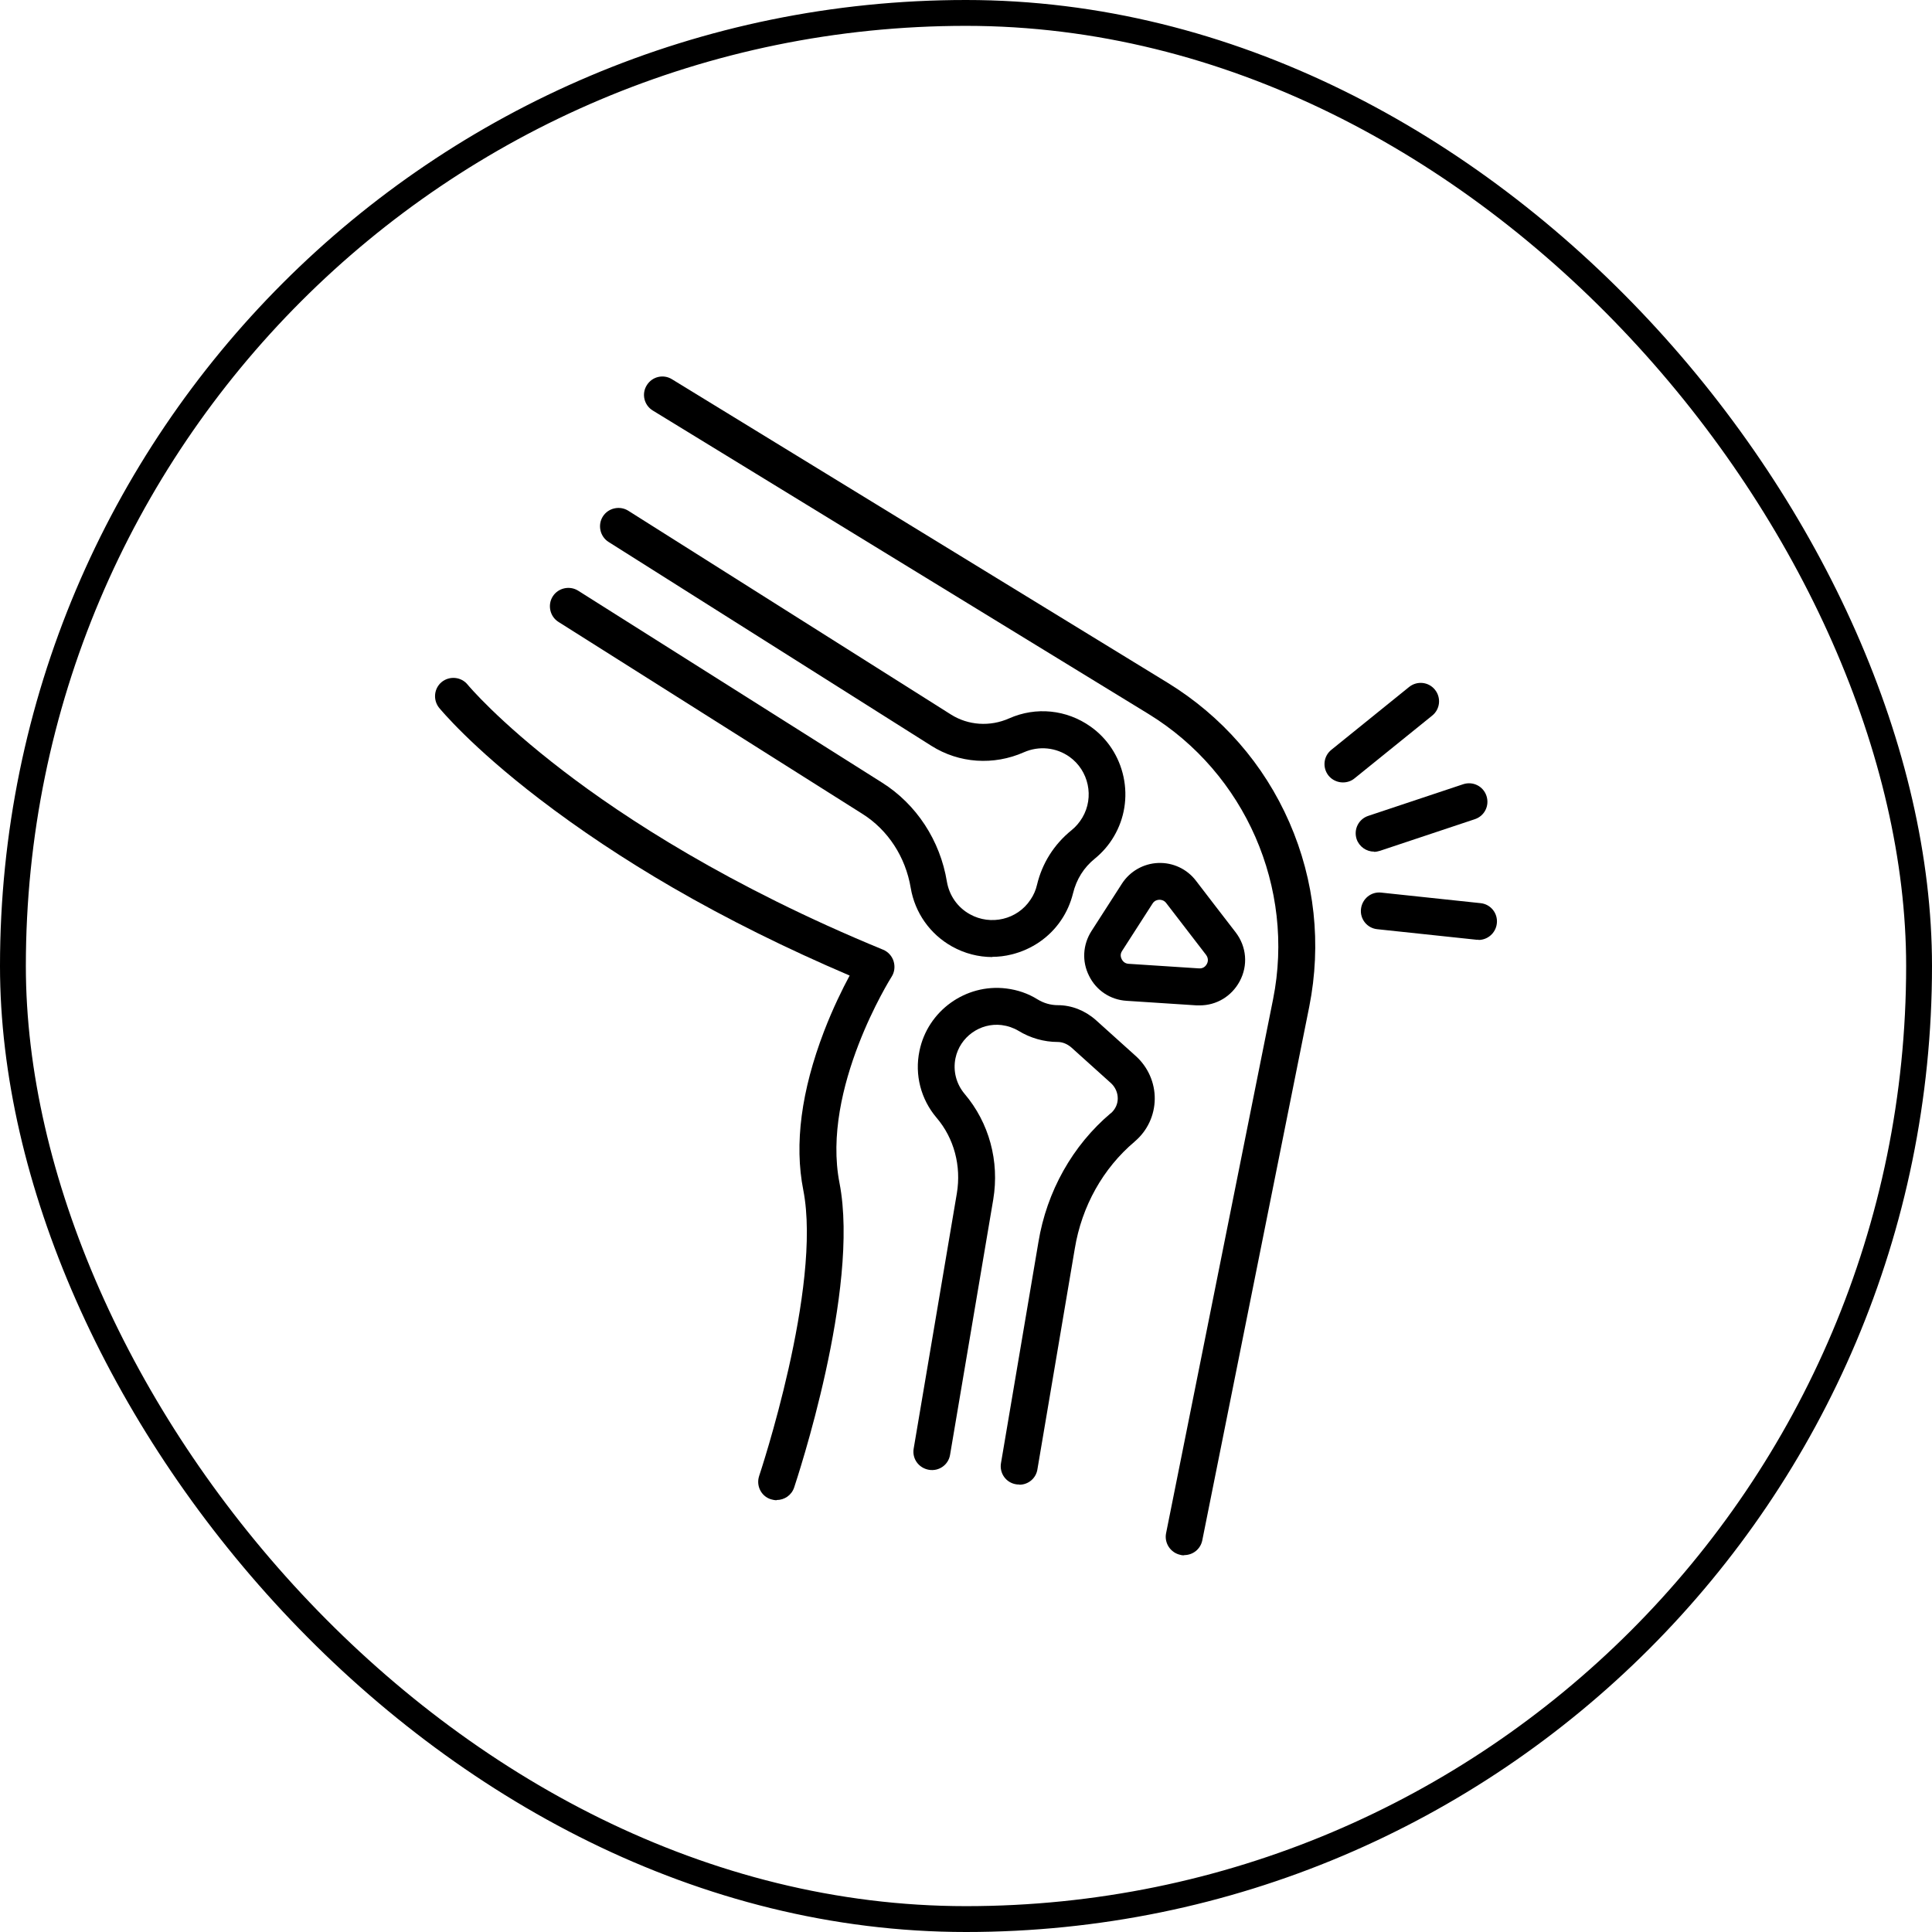
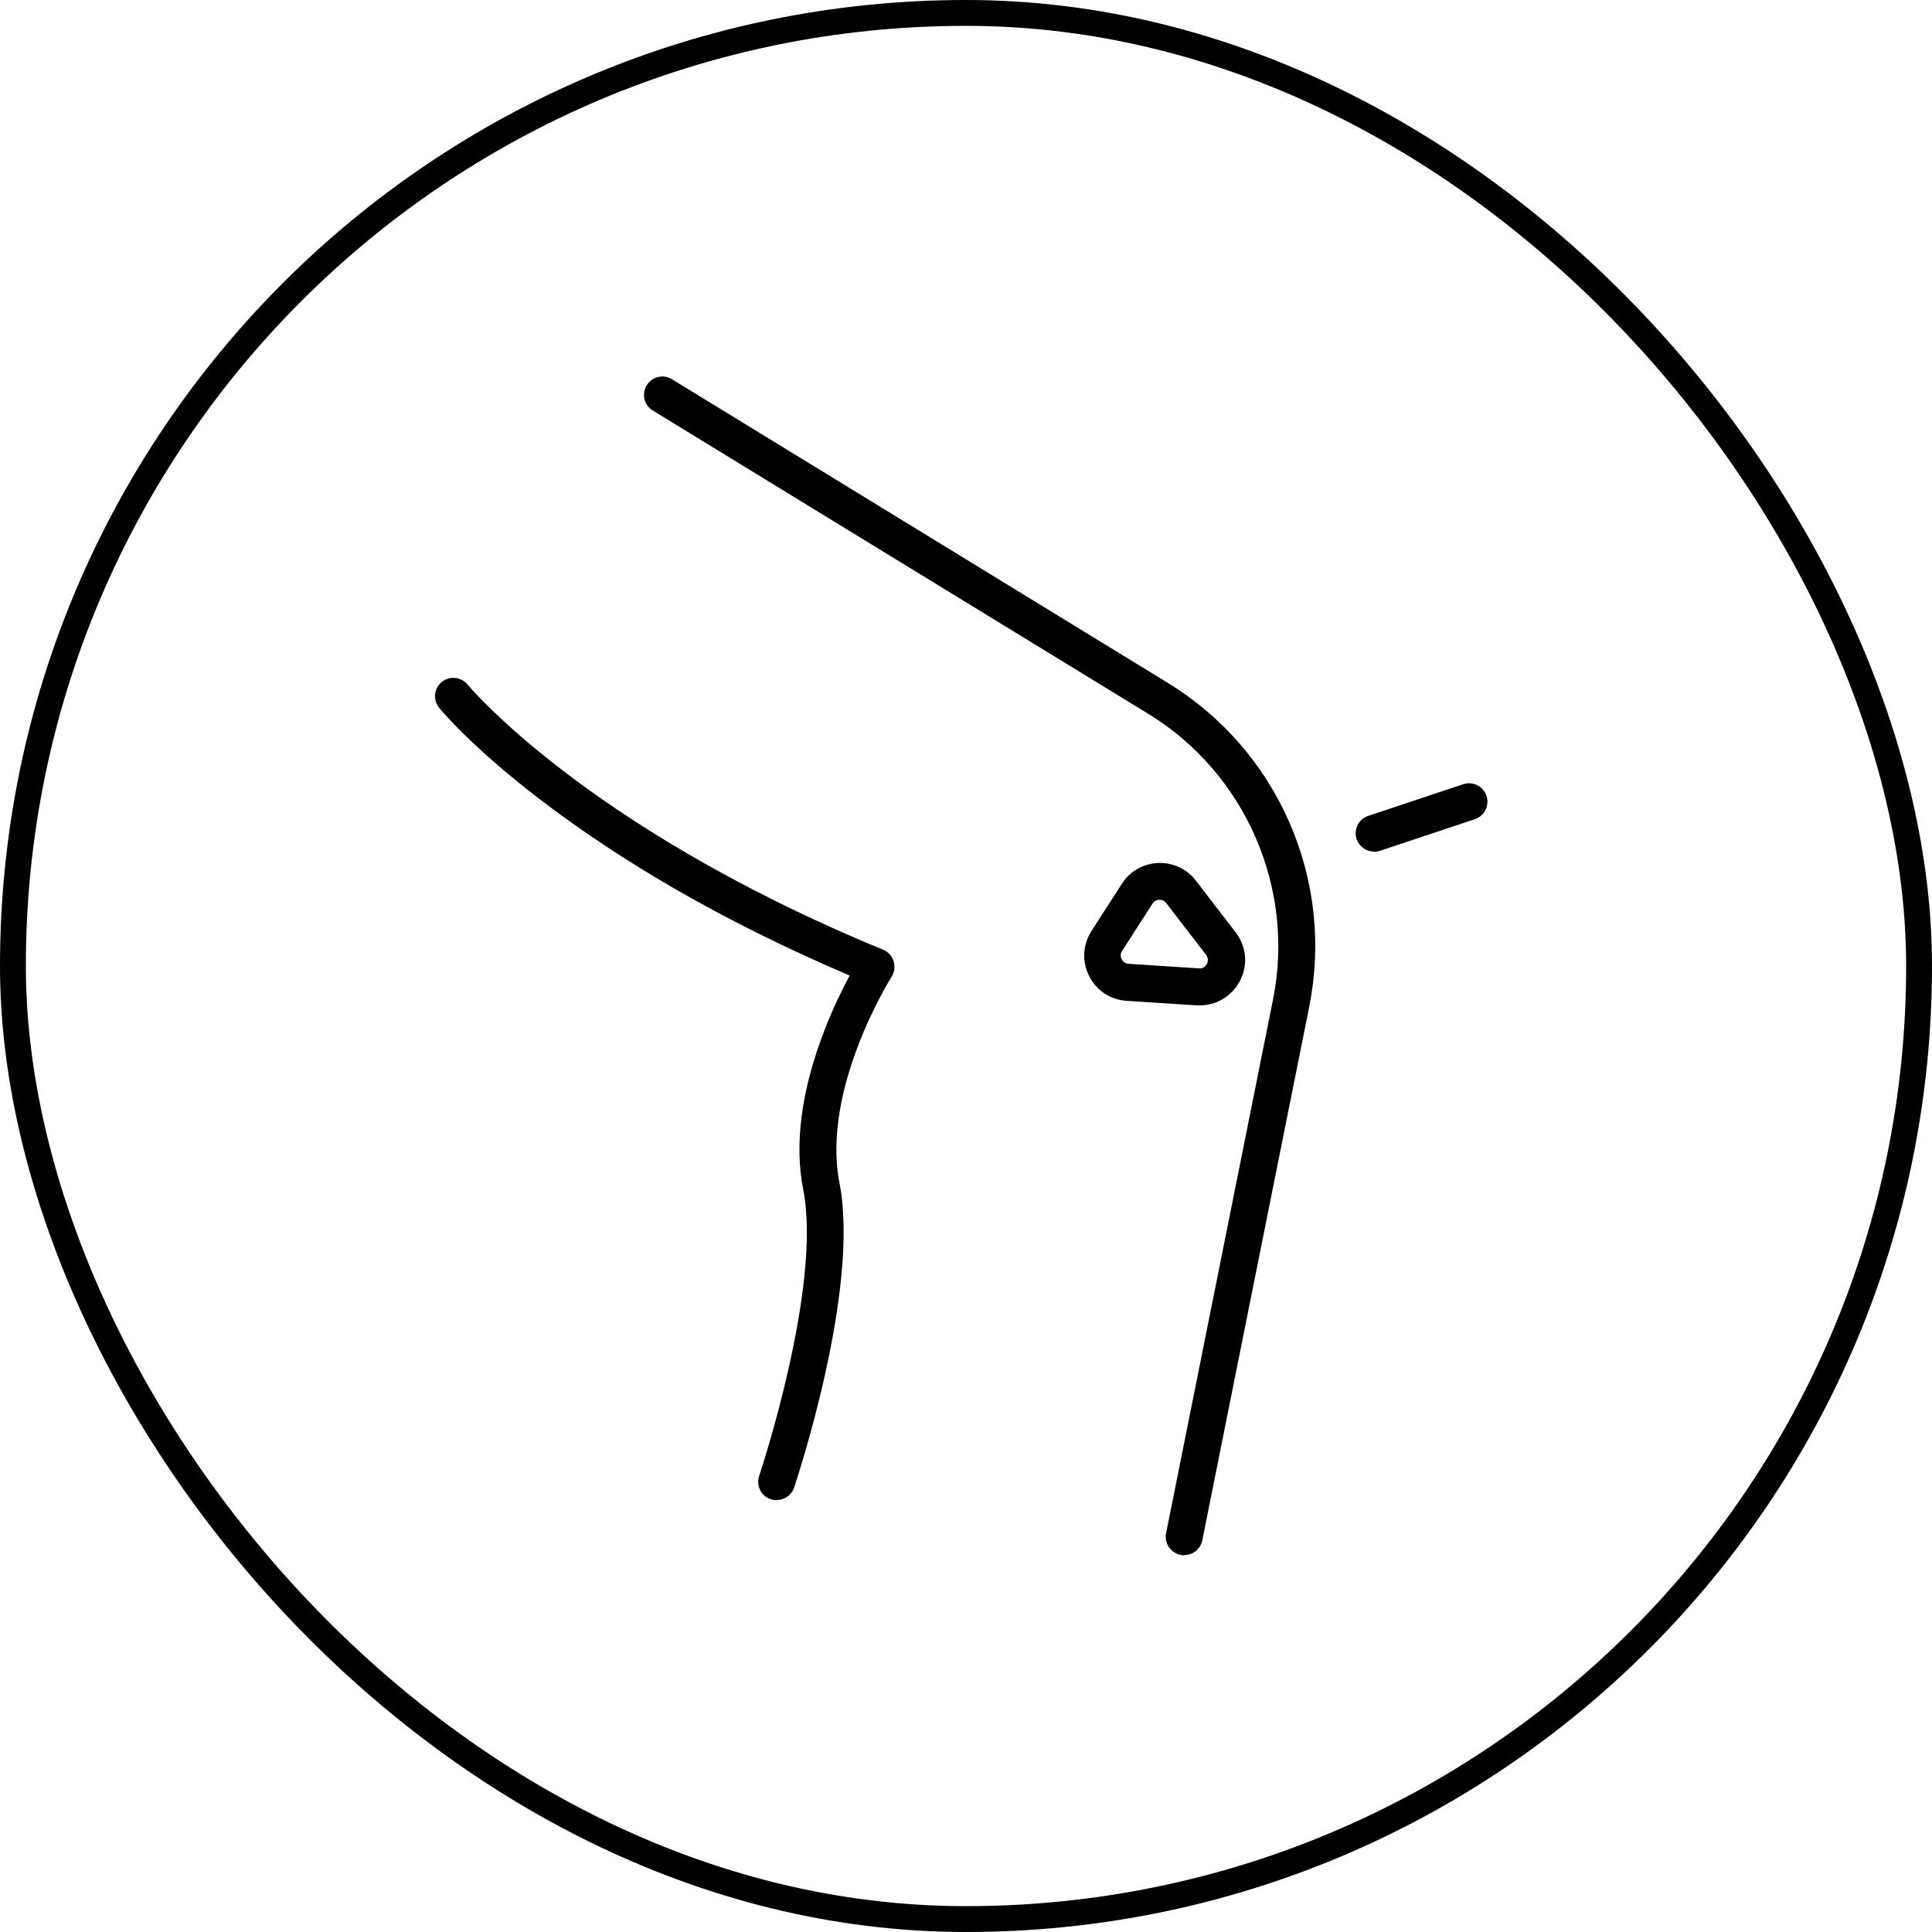
<svg xmlns="http://www.w3.org/2000/svg" id="Layer_2" data-name="Layer 2" viewBox="0 0 97.14 97.14">
  <defs>
    <style>
      .cls-1 {
        fill: none;
        stroke: #000;
        stroke-miterlimit: 10;
        stroke-width: 1.3px;
      }

      .cls-2 {
        stroke-width: 0px;
      }
    </style>
  </defs>
  <g id="Layer_1-2" data-name="Layer 1">
    <g>
      <g>
        <g>
          <g>
-             <path class="cls-2" d="m49.9,48.12c-.71,0-1.4-.18-2.03-.53-1.11-.62-1.87-1.7-2.08-2.95-.26-1.55-1.14-2.91-2.43-3.72l-15.28-9.65c-.43-.27-.56-.85-.29-1.28s.85-.56,1.28-.29l15.28,9.65c1.73,1.09,2.92,2.91,3.26,4.98.12.7.54,1.3,1.16,1.64,1.04.58,2.38.27,3.04-.73.16-.23.27-.49.33-.75.26-1.09.86-2.04,1.74-2.75.21-.17.39-.38.54-.63.61-1.03.32-2.37-.65-3.06-.67-.47-1.52-.56-2.28-.23-1.53.68-3.27.56-4.66-.32l-16.23-10.25c-.43-.27-.56-.85-.29-1.28s.85-.56,1.28-.29l16.23,10.25c.86.54,1.95.62,2.92.19,1.35-.6,2.89-.44,4.09.41.85.6,1.44,1.5,1.66,2.53s.05,2.09-.48,2.99c-.25.43-.58.81-.96,1.12-.56.45-.93,1.05-1.1,1.75-.12.48-.32.94-.6,1.35-.58.86-1.47,1.47-2.49,1.72-.32.08-.65.12-.97.12h0Z" />
-             <path class="cls-2" d="m51.24,74.64c-.05,0-.1,0-.15-.01-.51-.08-.85-.56-.76-1.07l1.88-11.1c.42-2.56,1.72-4.87,3.64-6.49h.01c.22-.2.34-.46.34-.74,0-.29-.12-.56-.33-.76l-2.01-1.81c-.2-.17-.44-.27-.68-.27-.69,0-1.38-.2-1.97-.56-.25-.15-.54-.25-.85-.29-1.08-.13-2.1.6-2.32,1.67-.13.64.04,1.29.46,1.79,1.23,1.45,1.76,3.38,1.44,5.31l-2.17,12.83c-.08.51-.56.85-1.07.76s-.85-.56-.76-1.07l2.17-12.83c.23-1.38-.14-2.77-1.02-3.8-.79-.93-1.11-2.16-.86-3.36.41-2.01,2.32-3.39,4.36-3.14.57.07,1.1.25,1.58.55.31.19.66.29,1.02.29.69,0,1.37.27,1.91.75l2.01,1.81c.61.55.96,1.34.95,2.16-.01.82-.37,1.59-.99,2.12l-.02.02c-1.59,1.34-2.66,3.25-3.01,5.38l-1.88,11.1c-.07.45-.46.77-.9.77h0Z" />
            <path class="cls-2" d="m60.32,50.55c-.05,0-.1,0-.15,0l-3.53-.23c-.81-.05-1.52-.52-1.88-1.25-.37-.73-.32-1.57.12-2.26l1.53-2.38c.4-.62,1.08-1.01,1.82-1.04.74-.03,1.45.3,1.9.89.6.79,1.34,1.74,2,2.6.55.72.63,1.66.2,2.46-.41.76-1.17,1.21-2.01,1.21h0Zm-2.01-5.31h-.02c-.08,0-.24.03-.34.19l-1.53,2.38c-.12.18-.06.34-.02.42.04.08.14.22.35.23l3.53.23c.25.02.36-.15.4-.22s.11-.26-.04-.46c-.66-.86-1.4-1.82-2-2.6-.1-.14-.25-.17-.33-.17Z" />
          </g>
          <g>
            <path class="cls-2" d="m59.54,78.2c-.06,0-.12,0-.18-.02-.5-.1-.83-.59-.73-1.09l5.38-26.85c1.12-5.6-1.4-11.36-6.26-14.34l-24.93-15.26c-.44-.27-.57-.84-.3-1.27.27-.44.84-.57,1.27-.3l24.92,15.26c2.72,1.67,4.84,4.09,6.12,7.02,1.28,2.93,1.62,6.13,1,9.26l-5.38,26.84c-.09.44-.47.74-.91.74h0Z" />
            <path class="cls-2" d="m39.05,75.43c-.1,0-.2-.02-.3-.05-.49-.16-.74-.69-.58-1.17.03-.09,3.17-9.5,2.22-14.37-.46-2.32-.1-5,1.04-7.98.45-1.17.93-2.14,1.29-2.81-3.16-1.35-6.15-2.83-8.91-4.43-2.43-1.41-4.68-2.91-6.69-4.45-3.45-2.64-4.98-4.51-5.04-4.58-.32-.4-.26-.98.13-1.3.4-.32.98-.26,1.3.13.03.04,1.53,1.83,4.81,4.34,3.05,2.34,8.32,5.8,16.08,8.99.25.1.45.32.53.58.08.26.05.55-.1.78-.03.05-3.55,5.63-2.62,10.37,1.04,5.35-2.15,14.91-2.28,15.31-.13.39-.49.63-.88.63h0Z" />
          </g>
        </g>
        <g>
          <path class="cls-2" d="m69.09,42.82c-.39,0-.75-.25-.88-.63-.16-.49.1-1.01.59-1.17l4.77-1.59c.49-.16,1.01.1,1.17.59s-.1,1.01-.59,1.17l-4.77,1.59c-.1.03-.2.05-.29.05Z" />
-           <path class="cls-2" d="m67.52,39.34c-.27,0-.54-.12-.72-.34-.32-.4-.26-.98.14-1.3l3.91-3.16c.4-.32.98-.26,1.3.14.32.4.26.98-.14,1.3l-3.91,3.16c-.17.14-.38.2-.58.2h0Z" />
-           <path class="cls-2" d="m74.34,47.25s-.07,0-.1,0l-4.99-.53c-.51-.05-.88-.51-.82-1.02s.51-.88,1.02-.82l4.99.53c.51.05.88.51.82,1.02-.05.47-.45.83-.92.83h0Z" />
        </g>
      </g>
      <rect class="cls-1" x=".65" y=".65" width="95.84" height="95.84" rx="47.92" ry="47.92" />
    </g>
  </g>
</svg>